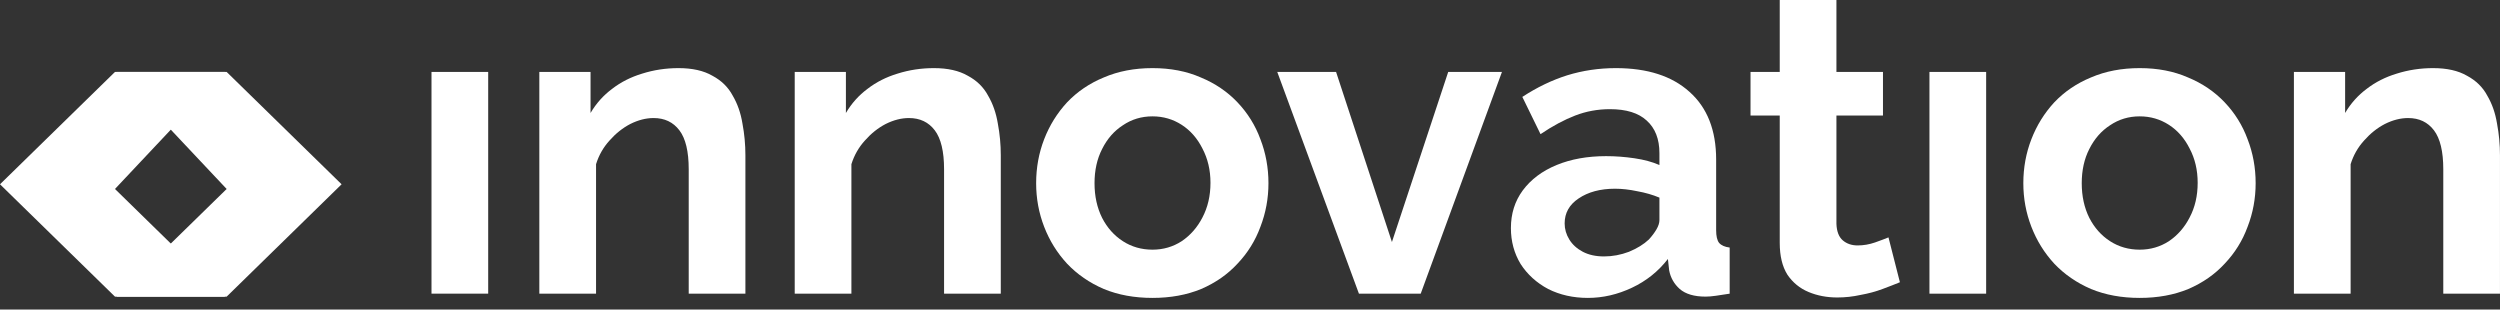
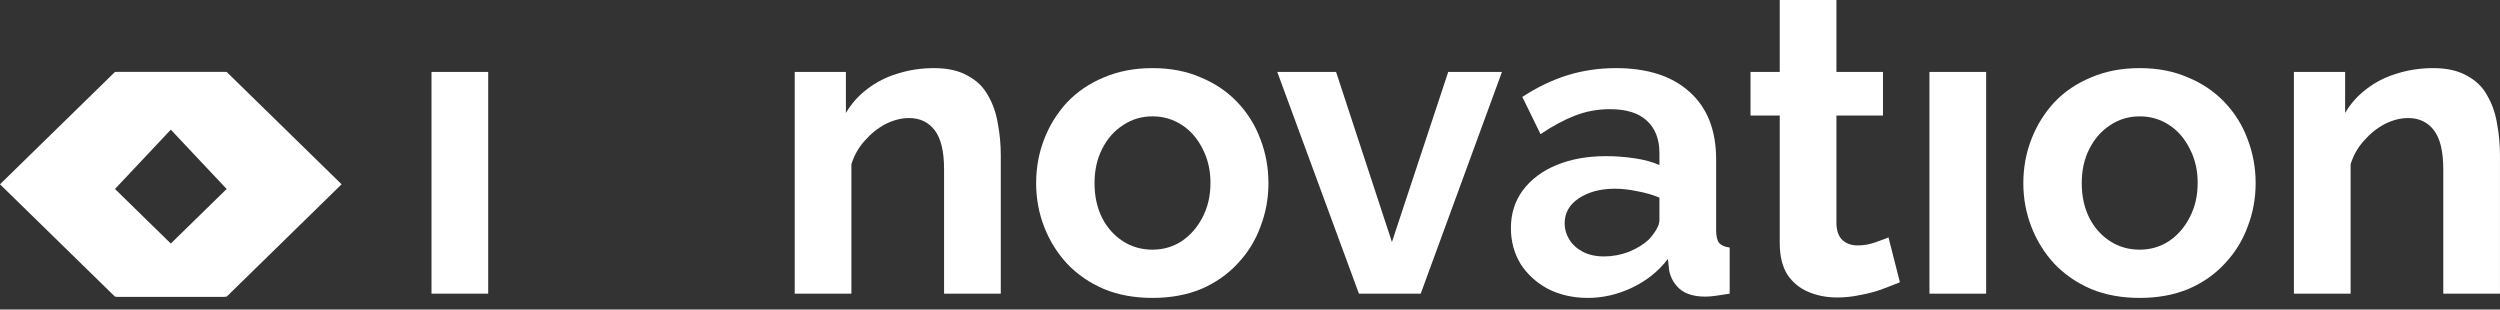
<svg xmlns="http://www.w3.org/2000/svg" width="105" height="13" viewBox="0 0 105 13" fill="none">
  <rect x="0" y="0" width="105" height="13" fill="#333333" stroke="none" />
  <path d="M9.519 3.021L4.891 3.021L9.519 7.937L4.891 12.459H9.519L14.347 7.74L9.519 3.021Z" fill="white" />
  <path d="M4.829 3.021L9.456 3.021L4.829 7.937L9.456 12.459H4.829L5.34058e-05 7.74L4.829 3.021Z" fill="white" />
  <path d="M104.999 12.334H102.618V7.109C102.618 6.362 102.487 5.817 102.227 5.474C101.966 5.13 101.605 4.958 101.143 4.958C100.823 4.958 100.497 5.041 100.165 5.207C99.845 5.373 99.555 5.604 99.294 5.9C99.034 6.185 98.844 6.516 98.726 6.896V12.334H96.344V3.021H98.495V4.745C98.732 4.342 99.034 4.005 99.401 3.732C99.768 3.448 100.189 3.235 100.663 3.092C101.149 2.938 101.658 2.861 102.191 2.861C102.772 2.861 103.246 2.968 103.613 3.181C103.992 3.383 104.277 3.661 104.466 4.017C104.668 4.36 104.804 4.751 104.875 5.189C104.958 5.628 104.999 6.072 104.999 6.522V12.334Z" fill="white" />
  <path d="M89.867 12.512C89.109 12.512 88.428 12.387 87.823 12.138C87.219 11.878 86.704 11.522 86.277 11.072C85.863 10.622 85.543 10.107 85.318 9.526C85.093 8.945 84.98 8.335 84.98 7.695C84.98 7.044 85.093 6.428 85.318 5.847C85.543 5.266 85.863 4.751 86.277 4.301C86.704 3.851 87.219 3.501 87.823 3.252C88.428 2.992 89.109 2.861 89.867 2.861C90.626 2.861 91.301 2.992 91.893 3.252C92.498 3.501 93.013 3.851 93.439 4.301C93.866 4.751 94.186 5.266 94.399 5.847C94.624 6.428 94.737 7.044 94.737 7.695C94.737 8.335 94.624 8.945 94.399 9.526C94.186 10.107 93.866 10.622 93.439 11.072C93.025 11.522 92.515 11.878 91.911 12.138C91.307 12.387 90.626 12.512 89.867 12.512ZM87.433 7.695C87.433 8.24 87.539 8.726 87.752 9.153C87.966 9.567 88.256 9.893 88.623 10.13C88.991 10.367 89.405 10.486 89.867 10.486C90.318 10.486 90.726 10.367 91.094 10.13C91.461 9.881 91.751 9.55 91.964 9.135C92.19 8.708 92.302 8.223 92.302 7.678C92.302 7.144 92.19 6.665 91.964 6.238C91.751 5.812 91.461 5.48 91.094 5.243C90.726 5.006 90.318 4.887 89.867 4.887C89.405 4.887 88.991 5.012 88.623 5.261C88.256 5.498 87.966 5.829 87.752 6.256C87.539 6.67 87.433 7.15 87.433 7.695Z" fill="white" />
-   <path d="M81.037 12.334V3.021H83.418V12.334H81.037Z" fill="white" />
+   <path d="M81.037 12.334V3.021H83.418V12.334Z" fill="white" />
  <path d="M79.796 11.854C79.595 11.937 79.352 12.032 79.067 12.138C78.783 12.245 78.475 12.328 78.143 12.387C77.823 12.458 77.498 12.494 77.166 12.494C76.727 12.494 76.325 12.417 75.957 12.263C75.59 12.109 75.294 11.866 75.069 11.534C74.855 11.191 74.749 10.746 74.749 10.201V4.852H73.522V3.021H74.749V0H77.13V3.021H79.085V4.852H77.13V9.401C77.142 9.721 77.231 9.952 77.397 10.095C77.563 10.237 77.77 10.308 78.019 10.308C78.268 10.308 78.51 10.266 78.748 10.184C78.984 10.101 79.174 10.029 79.316 9.97L79.796 11.854Z" fill="white" />
  <path d="M63.458 9.579C63.458 8.975 63.624 8.448 63.956 7.997C64.299 7.535 64.773 7.18 65.377 6.931C65.982 6.682 66.675 6.558 67.457 6.558C67.848 6.558 68.245 6.588 68.647 6.647C69.05 6.706 69.4 6.801 69.696 6.931V6.434C69.696 5.841 69.518 5.385 69.163 5.065C68.819 4.745 68.304 4.585 67.617 4.585C67.107 4.585 66.621 4.674 66.159 4.852C65.697 5.03 65.212 5.29 64.702 5.634L63.938 4.07C64.554 3.667 65.182 3.365 65.822 3.163C66.473 2.962 67.155 2.861 67.865 2.861C69.192 2.861 70.223 3.193 70.958 3.857C71.704 4.52 72.078 5.468 72.078 6.7V9.668C72.078 9.917 72.119 10.095 72.202 10.201C72.297 10.308 72.445 10.373 72.646 10.397V12.334C72.433 12.37 72.237 12.399 72.06 12.423C71.894 12.447 71.752 12.458 71.633 12.458C71.159 12.458 70.798 12.352 70.549 12.138C70.312 11.925 70.164 11.665 70.105 11.356L70.052 10.877C69.649 11.398 69.145 11.801 68.541 12.085C67.937 12.37 67.32 12.512 66.692 12.512C66.076 12.512 65.52 12.387 65.022 12.138C64.536 11.878 64.151 11.528 63.867 11.09C63.594 10.64 63.458 10.136 63.458 9.579ZM69.252 10.059C69.382 9.917 69.489 9.775 69.572 9.633C69.655 9.49 69.696 9.36 69.696 9.242V8.3C69.412 8.181 69.104 8.092 68.772 8.033C68.44 7.962 68.126 7.926 67.83 7.926C67.214 7.926 66.704 8.063 66.302 8.335C65.911 8.596 65.715 8.945 65.715 9.384C65.715 9.621 65.78 9.846 65.911 10.059C66.041 10.272 66.231 10.444 66.479 10.575C66.728 10.705 67.024 10.77 67.368 10.77C67.723 10.77 68.073 10.705 68.416 10.575C68.76 10.432 69.038 10.261 69.252 10.059Z" fill="white" />
  <path d="M57.075 12.334L53.645 3.021H56.115L58.461 10.165L60.825 3.021H63.082L59.67 12.334H57.075Z" fill="white" />
  <path d="M48.405 12.512C47.647 12.512 46.965 12.387 46.361 12.138C45.757 11.878 45.242 11.522 44.815 11.072C44.4 10.622 44.08 10.107 43.855 9.526C43.63 8.945 43.518 8.335 43.518 7.695C43.518 7.044 43.63 6.428 43.855 5.847C44.08 5.266 44.4 4.751 44.815 4.301C45.242 3.851 45.757 3.501 46.361 3.252C46.965 2.992 47.647 2.861 48.405 2.861C49.163 2.861 49.839 2.992 50.431 3.252C51.035 3.501 51.551 3.851 51.977 4.301C52.404 4.751 52.724 5.266 52.937 5.847C53.162 6.428 53.275 7.044 53.275 7.695C53.275 8.335 53.162 8.945 52.937 9.526C52.724 10.107 52.404 10.622 51.977 11.072C51.562 11.522 51.053 11.878 50.449 12.138C49.844 12.387 49.163 12.512 48.405 12.512ZM45.97 7.695C45.97 8.24 46.077 8.726 46.29 9.153C46.503 9.567 46.794 9.893 47.161 10.13C47.528 10.367 47.943 10.486 48.405 10.486C48.855 10.486 49.264 10.367 49.631 10.13C49.998 9.881 50.289 9.55 50.502 9.135C50.727 8.708 50.84 8.223 50.84 7.678C50.84 7.144 50.727 6.665 50.502 6.238C50.289 5.812 49.998 5.48 49.631 5.243C49.264 5.006 48.855 4.887 48.405 4.887C47.943 4.887 47.528 5.012 47.161 5.261C46.794 5.498 46.503 5.829 46.29 6.256C46.077 6.67 45.97 7.15 45.97 7.695Z" fill="white" />
  <path d="M42.033 12.334H39.651V7.109C39.651 6.362 39.521 5.817 39.261 5.474C39 5.13 38.639 4.958 38.176 4.958C37.856 4.958 37.531 5.041 37.199 5.207C36.879 5.373 36.589 5.604 36.328 5.9C36.068 6.185 35.878 6.516 35.759 6.896V12.334H33.378V3.021H35.528V4.745C35.765 4.342 36.068 4.005 36.435 3.732C36.802 3.448 37.223 3.235 37.697 3.092C38.182 2.938 38.692 2.861 39.225 2.861C39.806 2.861 40.279 2.968 40.647 3.181C41.026 3.383 41.31 3.661 41.5 4.017C41.701 4.36 41.837 4.751 41.909 5.189C41.992 5.628 42.033 6.072 42.033 6.522V12.334Z" fill="white" />
-   <path d="M31.307 12.334H28.926V7.109C28.926 6.362 28.796 5.817 28.535 5.474C28.274 5.13 27.913 4.958 27.451 4.958C27.131 4.958 26.805 5.041 26.473 5.207C26.154 5.373 25.863 5.604 25.602 5.9C25.342 6.185 25.152 6.516 25.034 6.896V12.334H22.652V3.021H24.803V4.745C25.04 4.342 25.342 4.005 25.709 3.732C26.076 3.448 26.497 3.235 26.971 3.092C27.457 2.938 27.966 2.861 28.499 2.861C29.08 2.861 29.554 2.968 29.921 3.181C30.3 3.383 30.585 3.661 30.774 4.017C30.976 4.36 31.112 4.751 31.183 5.189C31.266 5.628 31.307 6.072 31.307 6.522V12.334Z" fill="white" />
  <path d="M18.123 12.333V3.021H20.504V12.333H18.123Z" fill="white" />
</svg>